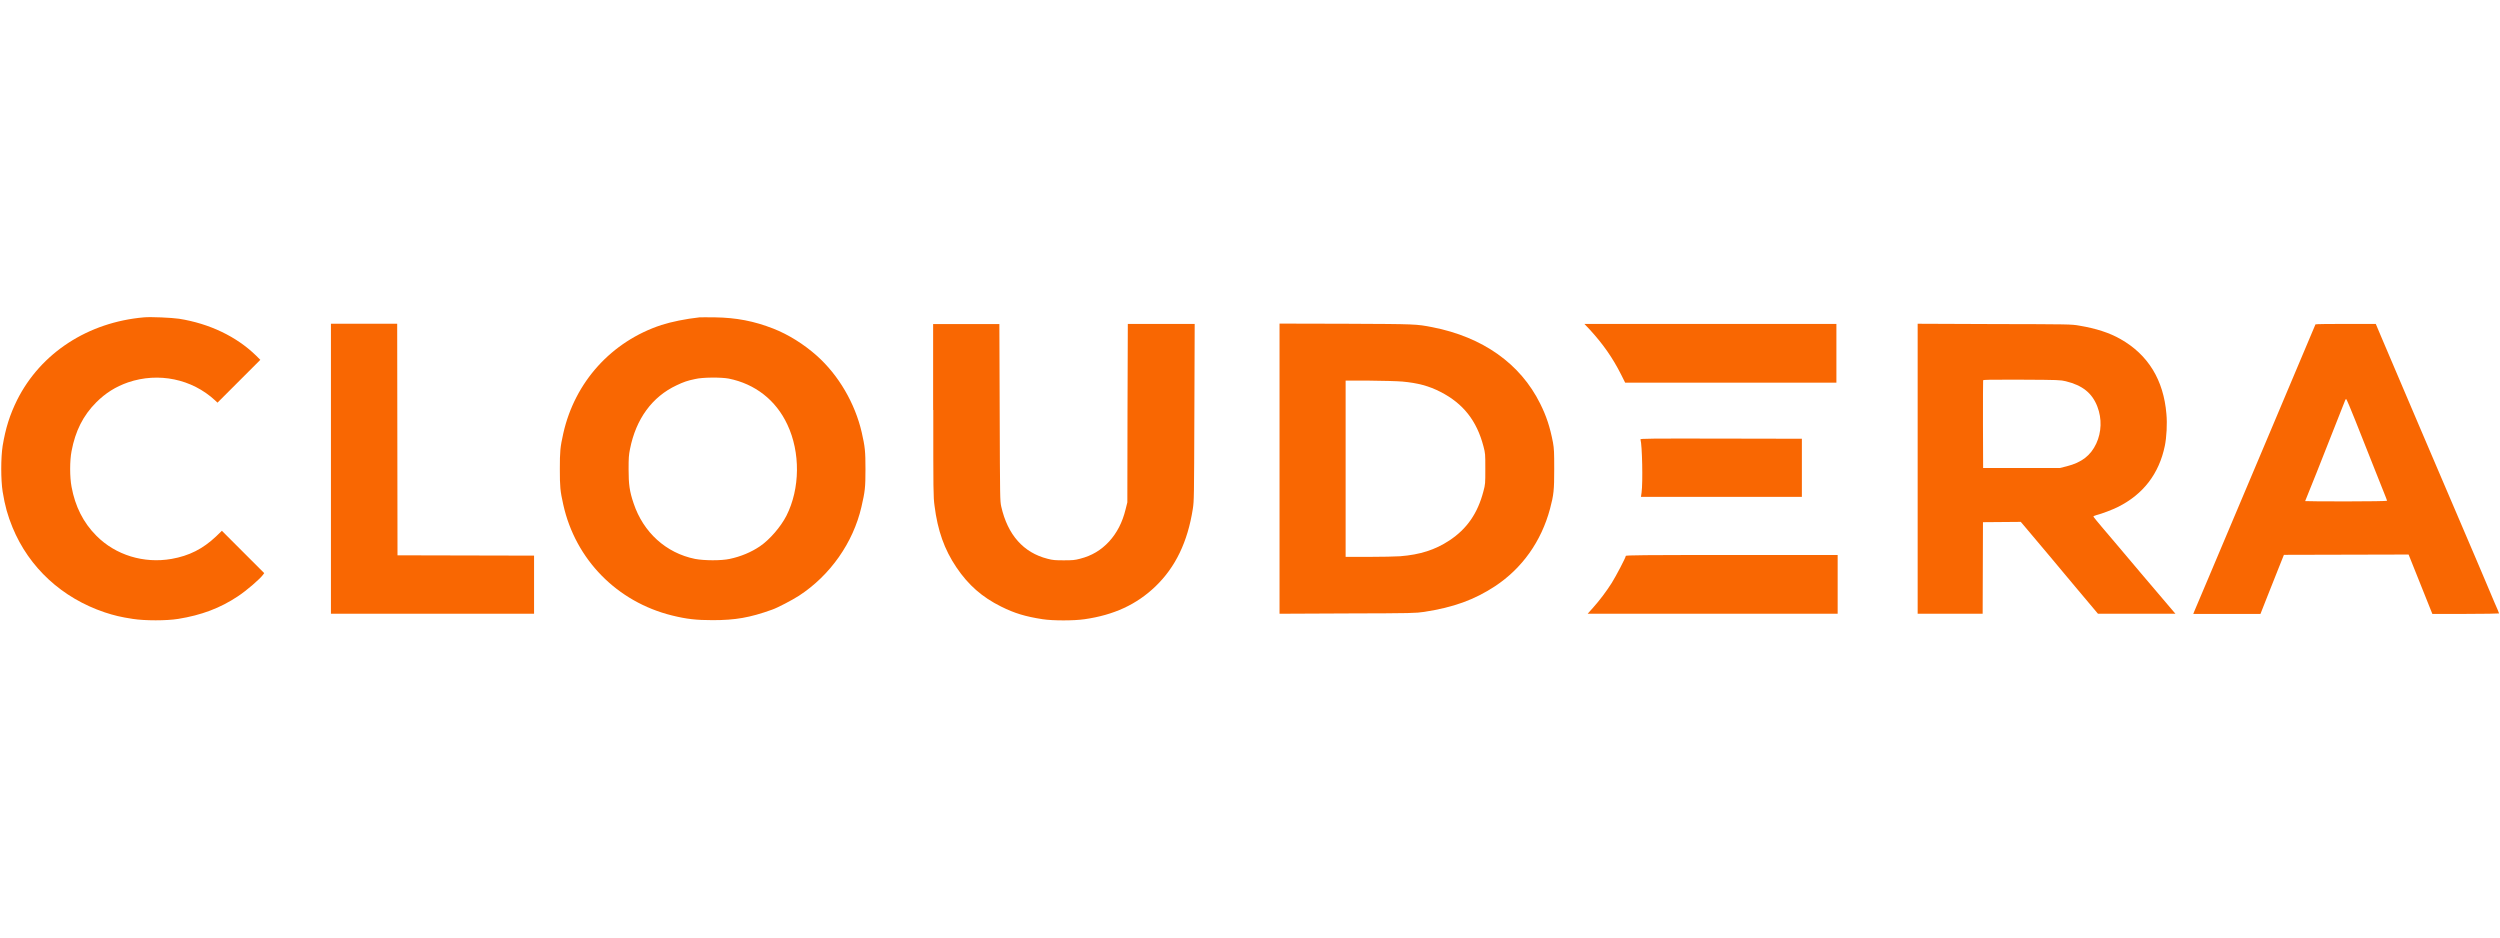
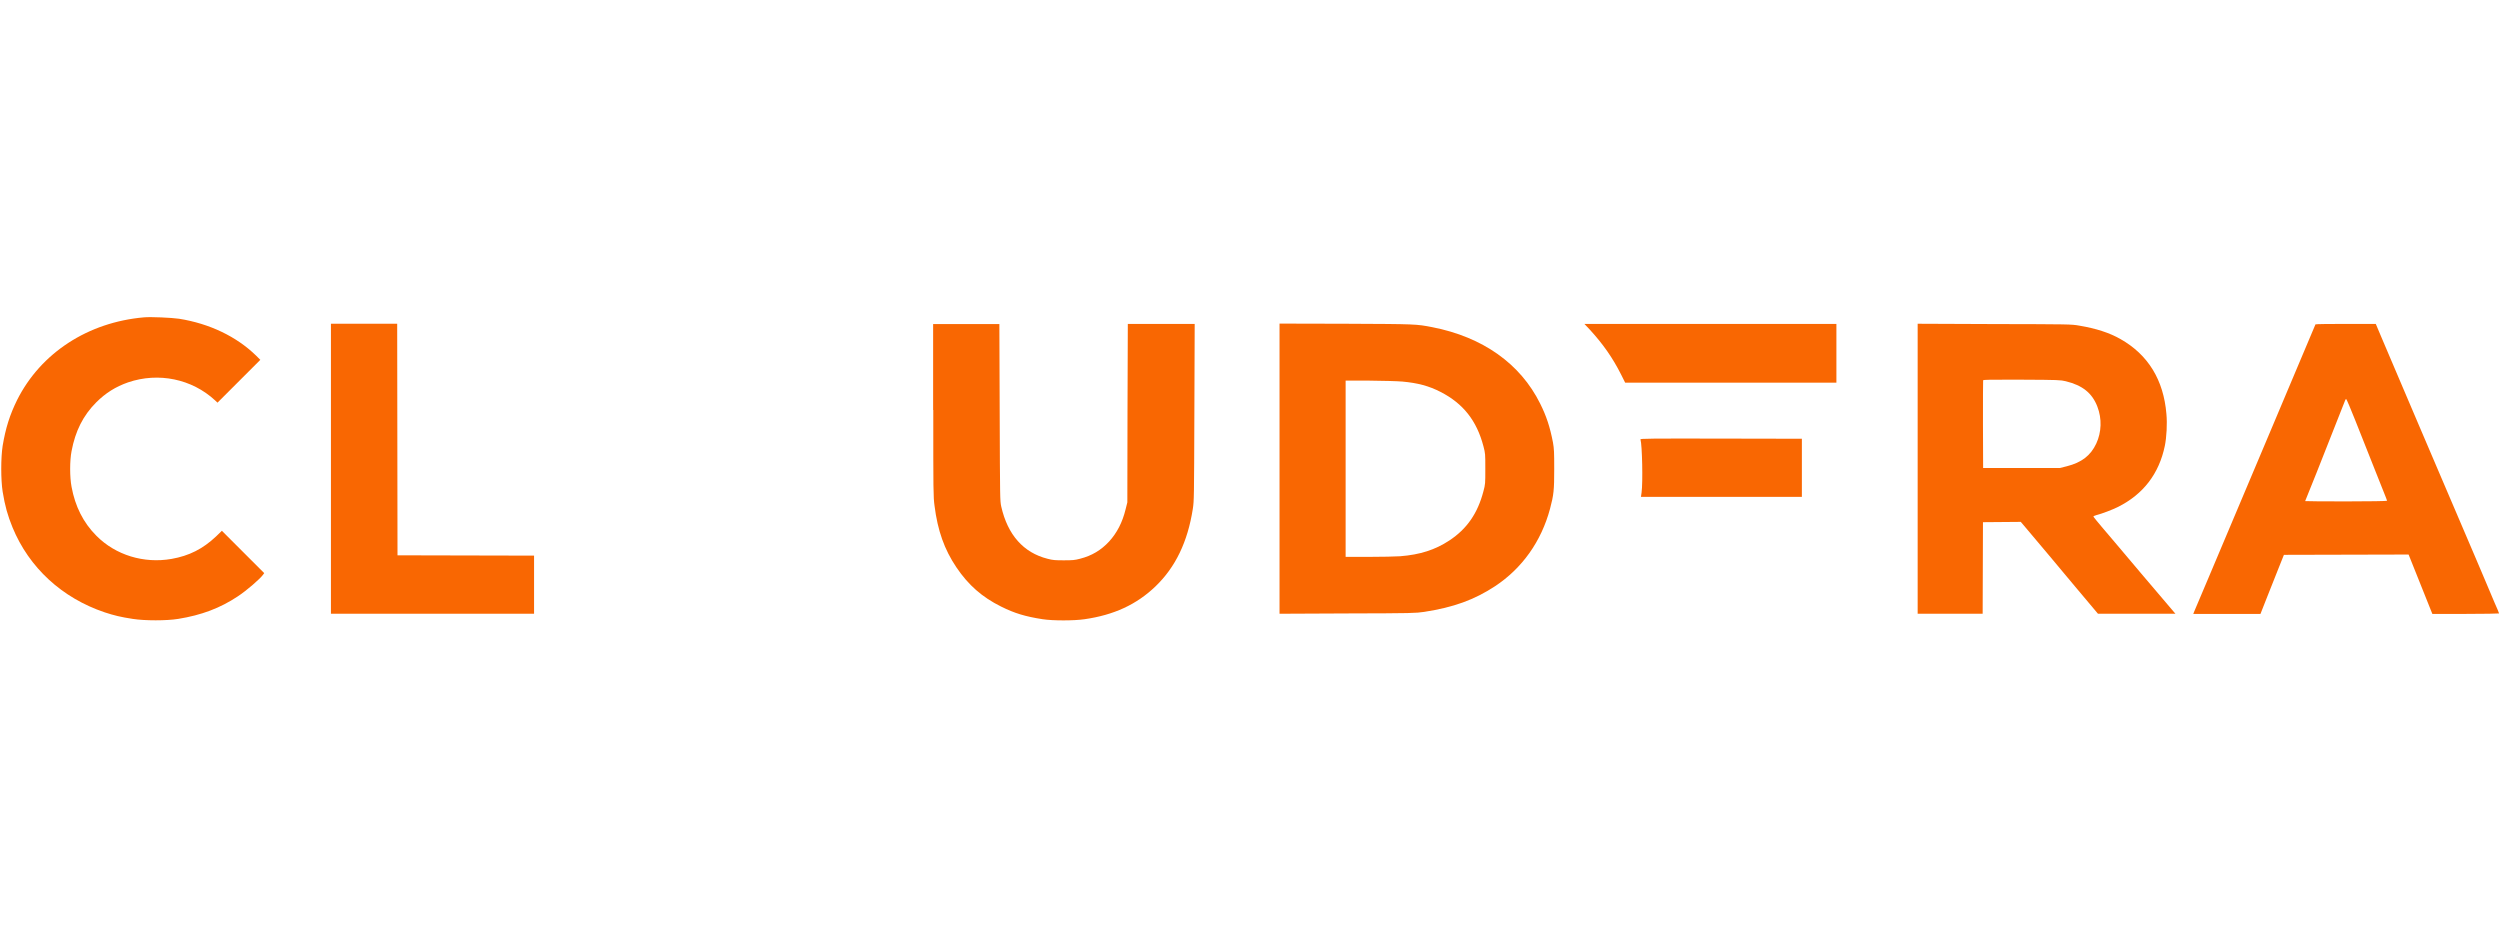
<svg xmlns="http://www.w3.org/2000/svg" version="1.1" id="Layer_1" x="0px" y="0px" viewBox="0 0 160 60" style="enable-background:new 0 0 160 60;" xml:space="preserve">
  <style type="text/css"> .st0{fill:#F96702;} </style>
  <g transform="translate(0,488) scale(0.1,-0.1)">
    <path class="st0" d="M92.2,4676.9c-35.9-3.1-66.1-22.8-81.2-52.8c-4.7-9.5-7.4-18-9.3-29.4c-1.2-7.6-1.2-21.8,0-29.4 c1.5-9.2,3.2-15.2,6.3-22.8c10.6-25.8,31.7-45.2,59-54.4c6.1-2,10.2-3,18-4.2c7.7-1.2,21.6-1.2,29,0c14.9,2.4,26.9,6.9,38.3,14.5 c5.6,3.7,14,11,16,13.7l0.8,1.1l-13.5,13.5l-13.6,13.6l-3.7-3.6c-8.5-8-17.2-12.4-28.5-14.4c-17.7-3.1-35.8,2.4-48.1,14.8 c-8.4,8.4-13.6,18.8-15.9,31.3c-1.2,6.2-1.2,16.8,0,22.9c2.4,12.8,7.4,22.8,15.8,31.2c6,6,12.4,10,20.4,12.8 c19.4,6.6,40.8,2.2,55.6-11.5l1.6-1.5l13.7,13.7l13.7,13.7l-2.7,2.7c-12.5,12.2-29.8,20.5-49.3,23.6 C109.8,4676.7,96.5,4677.3,92.2,4676.9z" />
-     <path class="st0" d="M447.7,4676.9c-9-1-17.8-2.8-24.4-4.9c-31.9-10.5-55.4-36.4-62.8-69.4c-2-8.9-2.2-11.5-2.2-22.8 c0-11.3,0.2-13.9,2.2-22.8c7.8-35.1,34.4-62.2,69.6-70.9c9.3-2.3,15.5-3,26-3c14.5,0,23.8,1.6,38,6.7c3.5,1.2,13,6.2,17.2,8.9 c20.1,13.1,34.7,34,40,56.8c2.3,10,2.6,12.4,2.6,24.2c0,11.6-0.3,14.3-2.4,23.6c-4.3,18.6-14.8,36.6-28.7,49 c-8.3,7.4-18.2,13.6-27.9,17.4c-12.3,4.8-23.6,7-37.4,7.2C452.9,4677,448.5,4676.9,447.7,4676.9z M466.4,4637.7 c16.9-3.4,30.2-13.8,37.5-29.4c8.4-17.8,8.2-41-0.6-58.4c-3.6-7-10.6-15.2-16.9-19.5c-5.6-3.8-12.3-6.6-19.4-8.1 c-5.5-1.2-16.4-1.1-22.2,0c-18.6,3.8-33.1,17-39.3,35.6c-2.6,7.6-3.2,12.2-3.2,21.7c0,7.1,0.1,9.1,0.9,13 c3.8,19.3,14.2,33.5,29.8,40.8c4.6,2.2,7,3,11.8,4C449.5,4638.6,461.8,4638.6,466.4,4637.7z" />
    <path class="st0" d="M211.8,4580v-92.8h65h65v18.6v18.6l-43.7,0.1l-43.7,0.1l-0.1,74.1l-0.1,74.1H233h-21.2V4580z" />
    <path class="st0" d="M597.3,4617.6c0-52.3,0-55.4,0.8-61.3c2-15.9,6.3-28,14-39.4c7.6-11.3,16.5-19.1,28.6-25.1 c8.6-4.3,15.6-6.4,26.6-8.1c6.5-1,20-1,26.8,0c18.8,2.7,33.3,9.4,45.4,21c12.8,12.3,20.6,28.5,23.9,49.6c0.8,5.3,0.8,6.6,1,61.9 l0.2,56.5h-21.4h-21.4l-0.2-57.1l-0.1-57.1l-1.1-4.4c-2.1-8.6-5.6-15.2-10.6-20.7c-5.1-5.5-11.1-9.1-18.6-11c-3.4-0.9-4.8-1-10.4-1 c-5.6,0-7,0.1-10.4,1c-15.4,3.9-25.5,15.3-29.6,33.4c-0.8,3.8-0.8,4.3-1,60.3l-0.2,56.5h-21.2h-21.2V4617.6z" />
    <path class="st0" d="M818.9,4580v-92.8l43.5,0.2c42.1,0.1,43.6,0.2,49.1,1c18.8,2.9,32,7.7,45.3,16.4 c17.4,11.5,29.6,28.7,35.2,49.5c2.4,9,2.7,12.1,2.7,25.5c0,11-0.1,12.9-0.8,17c-1.9,9.9-4.2,16.9-8.2,24.9 c-12.7,25.6-36.8,42.6-69,48.9c-10.4,2-10.1,2-55.3,2.2l-42.5,0.1V4580z M897.5,4635.8c9.9-0.9,17-2.8,24.4-6.6 c14.5-7.4,23.2-18.4,27.5-34.8c1.2-4.6,1.2-4.8,1.2-14.4c0-9.6,0-9.9-1.2-14.4c-3.7-14.2-10.6-24.1-21.8-31.5 c-9.1-6-18.8-9.1-31.5-10.1c-3-0.2-12-0.4-20.1-0.4h-14.8v56.4v56.4h15.1C886,4636.3,893.7,4636.1,897.5,4635.8z" />
    <path class="st0" d="M1017.6,4668.9c8.4-9.2,14.5-17.9,19.9-28.6l2.6-5.2h67.6h67.6v18.8v18.8h-80.6H1014L1017.6,4668.9z" />
    <path class="st0" d="M1227.3,4580v-92.8h20.8h20.8l0.1,29.3l0.1,29.3l12.1,0.1l12.1,0.1l2.8-3.3c11.2-13.3,19-22.5,31.8-37.9 l14.8-17.6l24.8,0h24.8l-0.8,0.9c-0.4,0.5-9.9,11.6-21,24.7c-11,13.1-22.5,26.6-25.3,29.9c-2.9,3.4-5.3,6.4-5.4,6.6 c-0.1,0.3,0.6,0.7,1.8,1c3.6,0.9,10.4,3.5,14,5.3c16.1,8.1,26.2,21.2,29.9,39.1c1.1,5.5,1.6,14,1,20.4 c-1.8,21.7-11.7,37.9-29.4,47.9c-7,4-15.6,6.8-26.4,8.6c-5.1,0.9-6.1,0.9-54.3,1l-49.1,0.2V4580z M1322.1,4636 c10.7-2.6,16.9-7.6,20.2-16.2c3-7.7,2.7-16.4-0.7-23.7c-3.6-7.7-9.4-12.1-18.8-14.5l-4.4-1.1l-24.6,0h-24.6l-0.1,27.8 c0,15.3,0,28,0.1,28.3c0.2,0.4,4.8,0.5,24.9,0.4C1317.5,4636.9,1318.8,4636.8,1322.1,4636z" />
    <path class="st0" d="M1481.9,4672.4c-0.1-0.2-1.5-3.4-3-7.1c-1.6-3.7-4-9.4-5.4-12.8c-1.4-3.3-5.5-13.1-9.2-21.8 c-3.7-8.7-7.5-17.9-8.6-20.4c-1.1-2.5-5.2-12.3-9.2-21.8c-4-9.4-8.4-19.9-9.8-23.2c-1.4-3.3-6.5-15.4-11.4-27 c-4.9-11.6-10-23.7-11.4-27c-4.1-9.7-9.1-21.5-9.7-22.9l-0.5-1.3h21.5h21.5l3.9,9.9c2.2,5.4,5.5,13.9,7.5,18.9l3.6,9l39.9,0.1 l39.9,0.1l7.6-19l7.6-19h21.3c11.8,0,21.4,0.2,21.4,0.3c0,0.2-1.2,3.2-2.8,6.7c-1.5,3.5-4.2,9.9-6,14.2c-1.8,4.3-4.6,10.9-6.2,14.6 c-3.3,7.7-12.7,29.7-23,53.8c-3.8,8.9-9.9,23.1-13.5,31.6c-3.6,8.5-8.3,19.4-10.4,24.4c-2.1,5-5.2,12.2-6.9,16.2 c-1.7,4-4.7,10.9-6.6,15.5l-3.5,8.3h-19.1C1490.7,4672.7,1482,4672.6,1481.9,4672.4z M1507.4,4610.9c3-7.7,8.5-21.4,12.1-30.5 c3.6-9.1,7-17.5,7.4-18.6c0.4-1.1,0.8-2.1,0.8-2.3c0-0.2-11.7-0.4-26.2-0.4c-14.4,0-26.2,0.1-26.2,0.2c0,0.1,0.3,0.8,0.6,1.5 c0.3,0.7,3.4,8.4,6.8,16.9c3.4,8.6,8.8,22.3,12,30.4c3.2,8.2,6,15.2,6.2,15.7c0.2,0.5,0.5,0.9,0.6,0.9 C1501.7,4624.8,1504.4,4618.5,1507.4,4610.9z" />
    <path class="st0" d="M1049.9,4598.8c1.1-3.6,1.6-27.6,0.7-34.1l-0.4-2.7h51.5h51.5v18.6v18.6l-51.8,0.1 C1055.6,4599.4,1049.7,4599.3,1049.9,4598.8z" />
-     <path class="st0" d="M1040.5,4524.2c0-1-6.2-12.8-9-17.3c-3.5-5.5-7.8-11.2-12.1-16l-3.3-3.7h80h80v18.8v18.8h-67.8 C1051.8,4524.8,1040.5,4524.7,1040.5,4524.2z" />
  </g>
</svg>